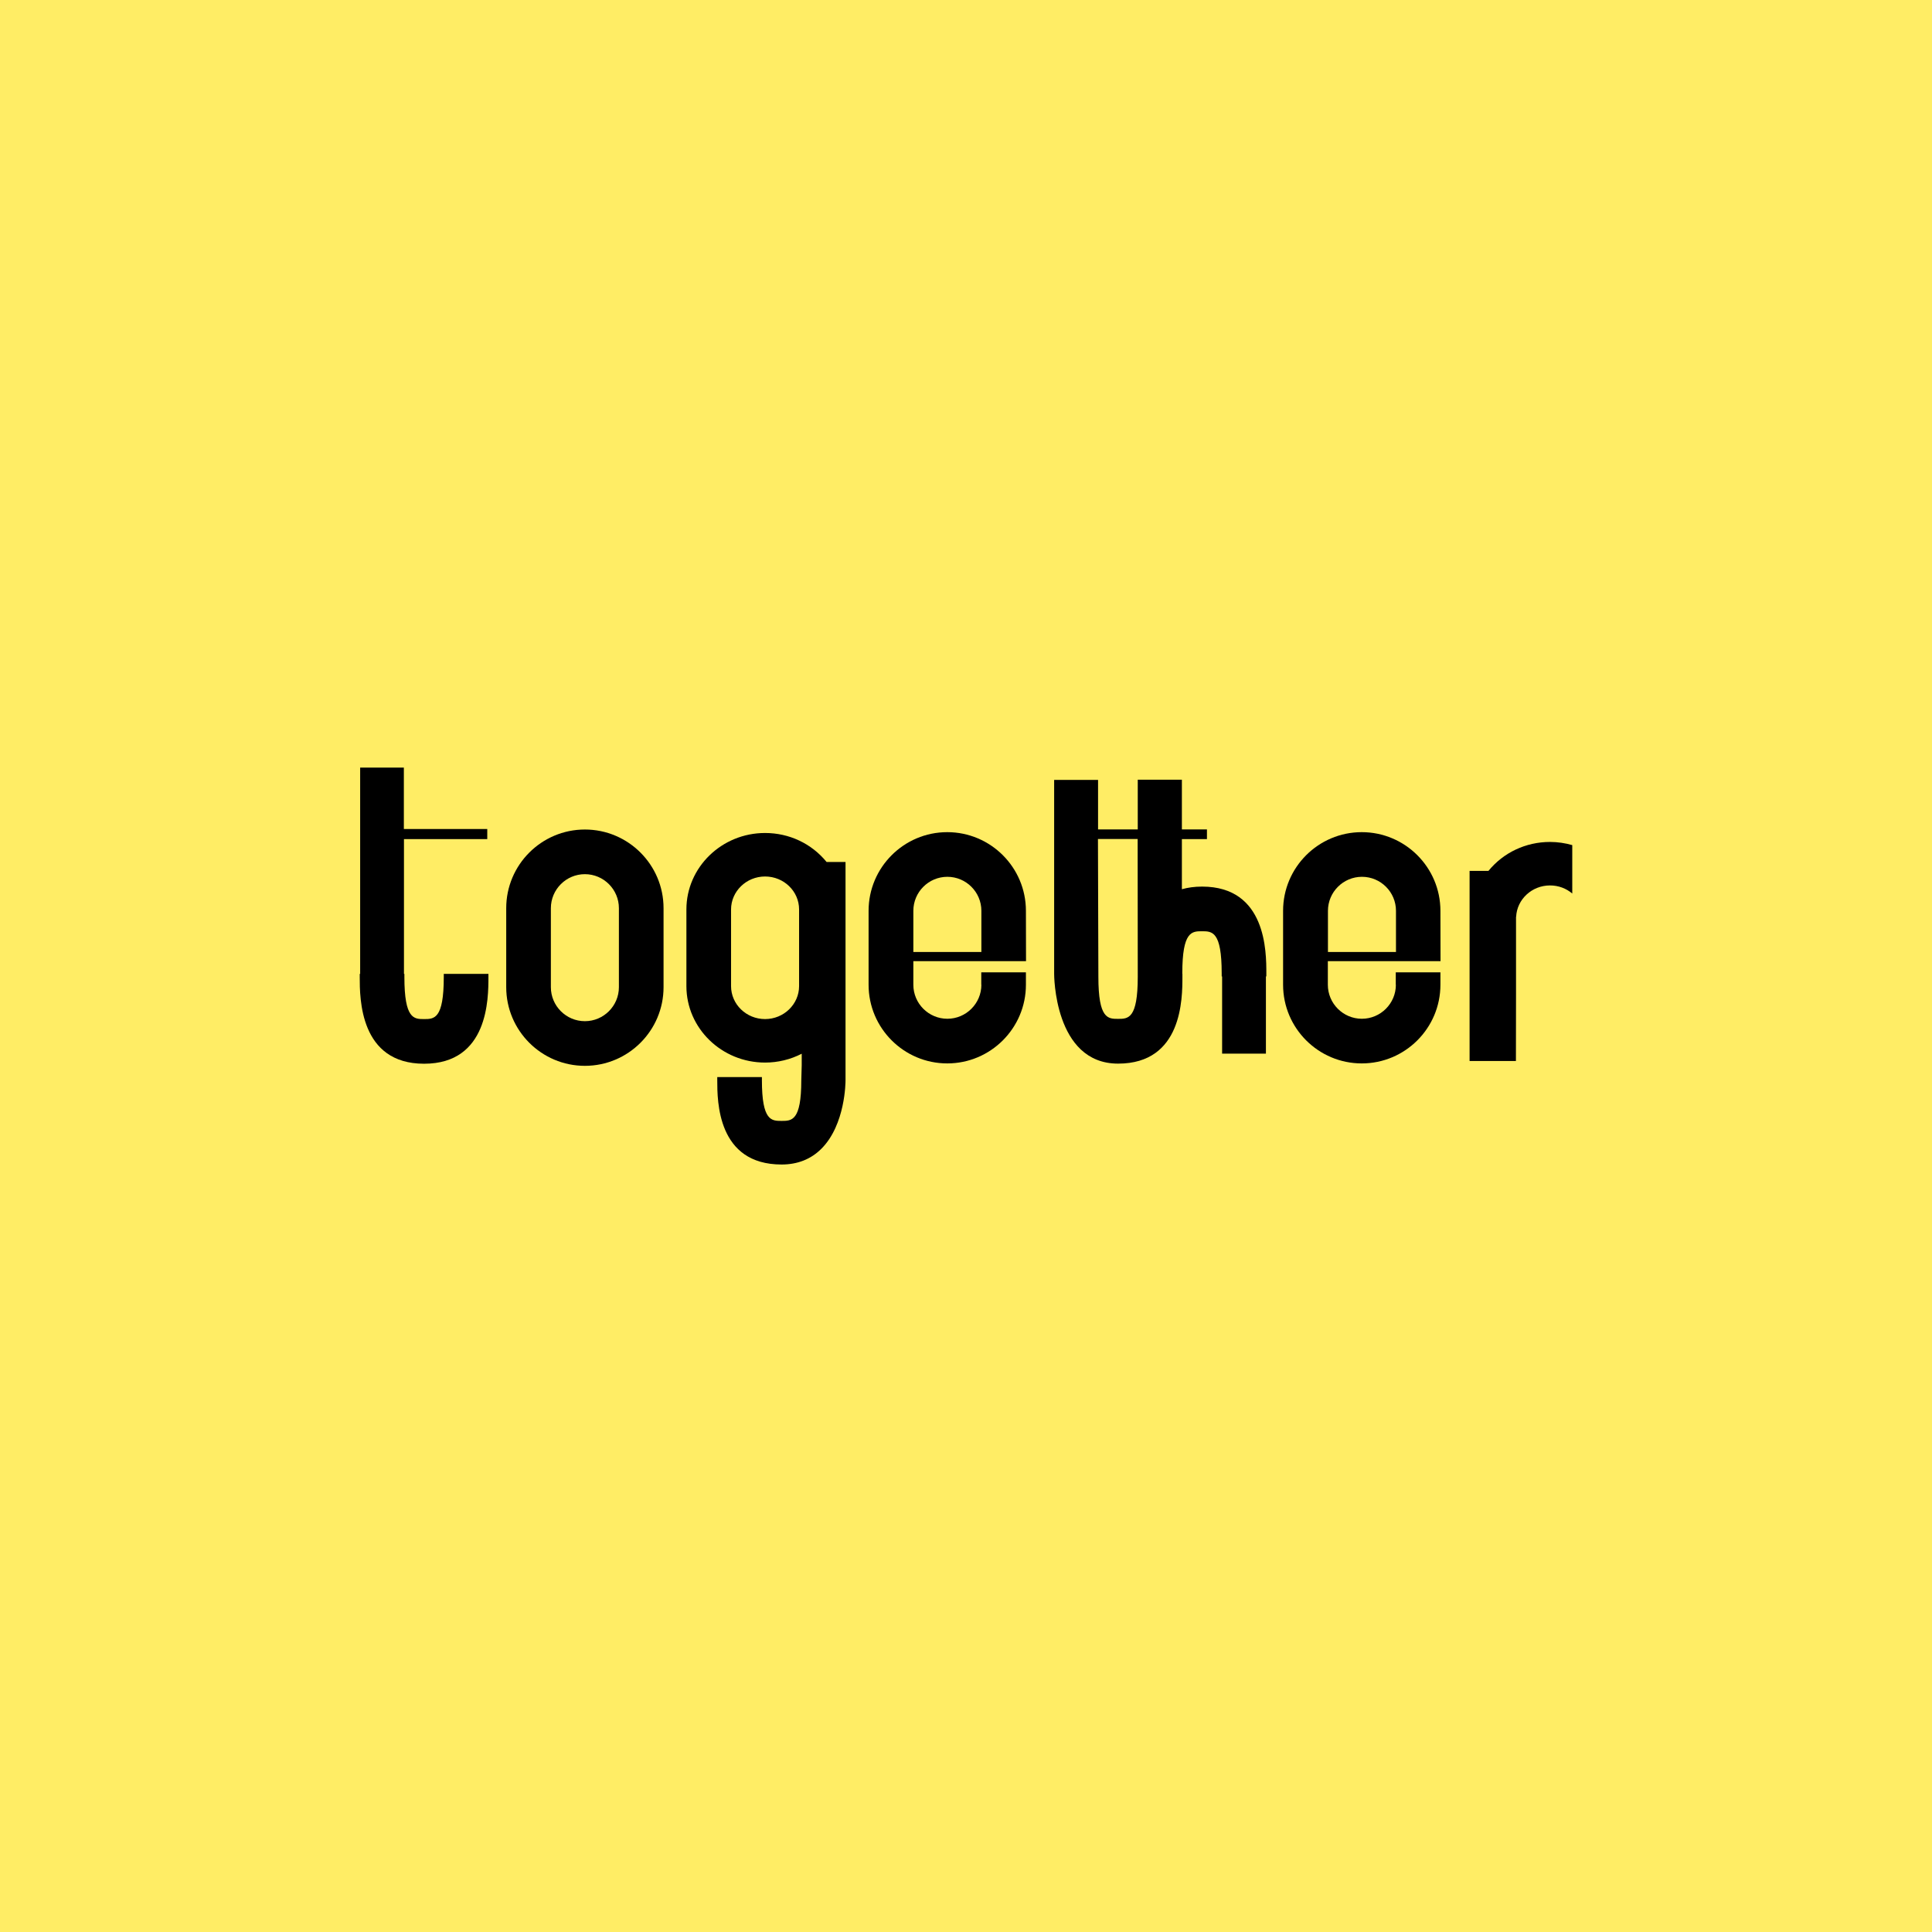
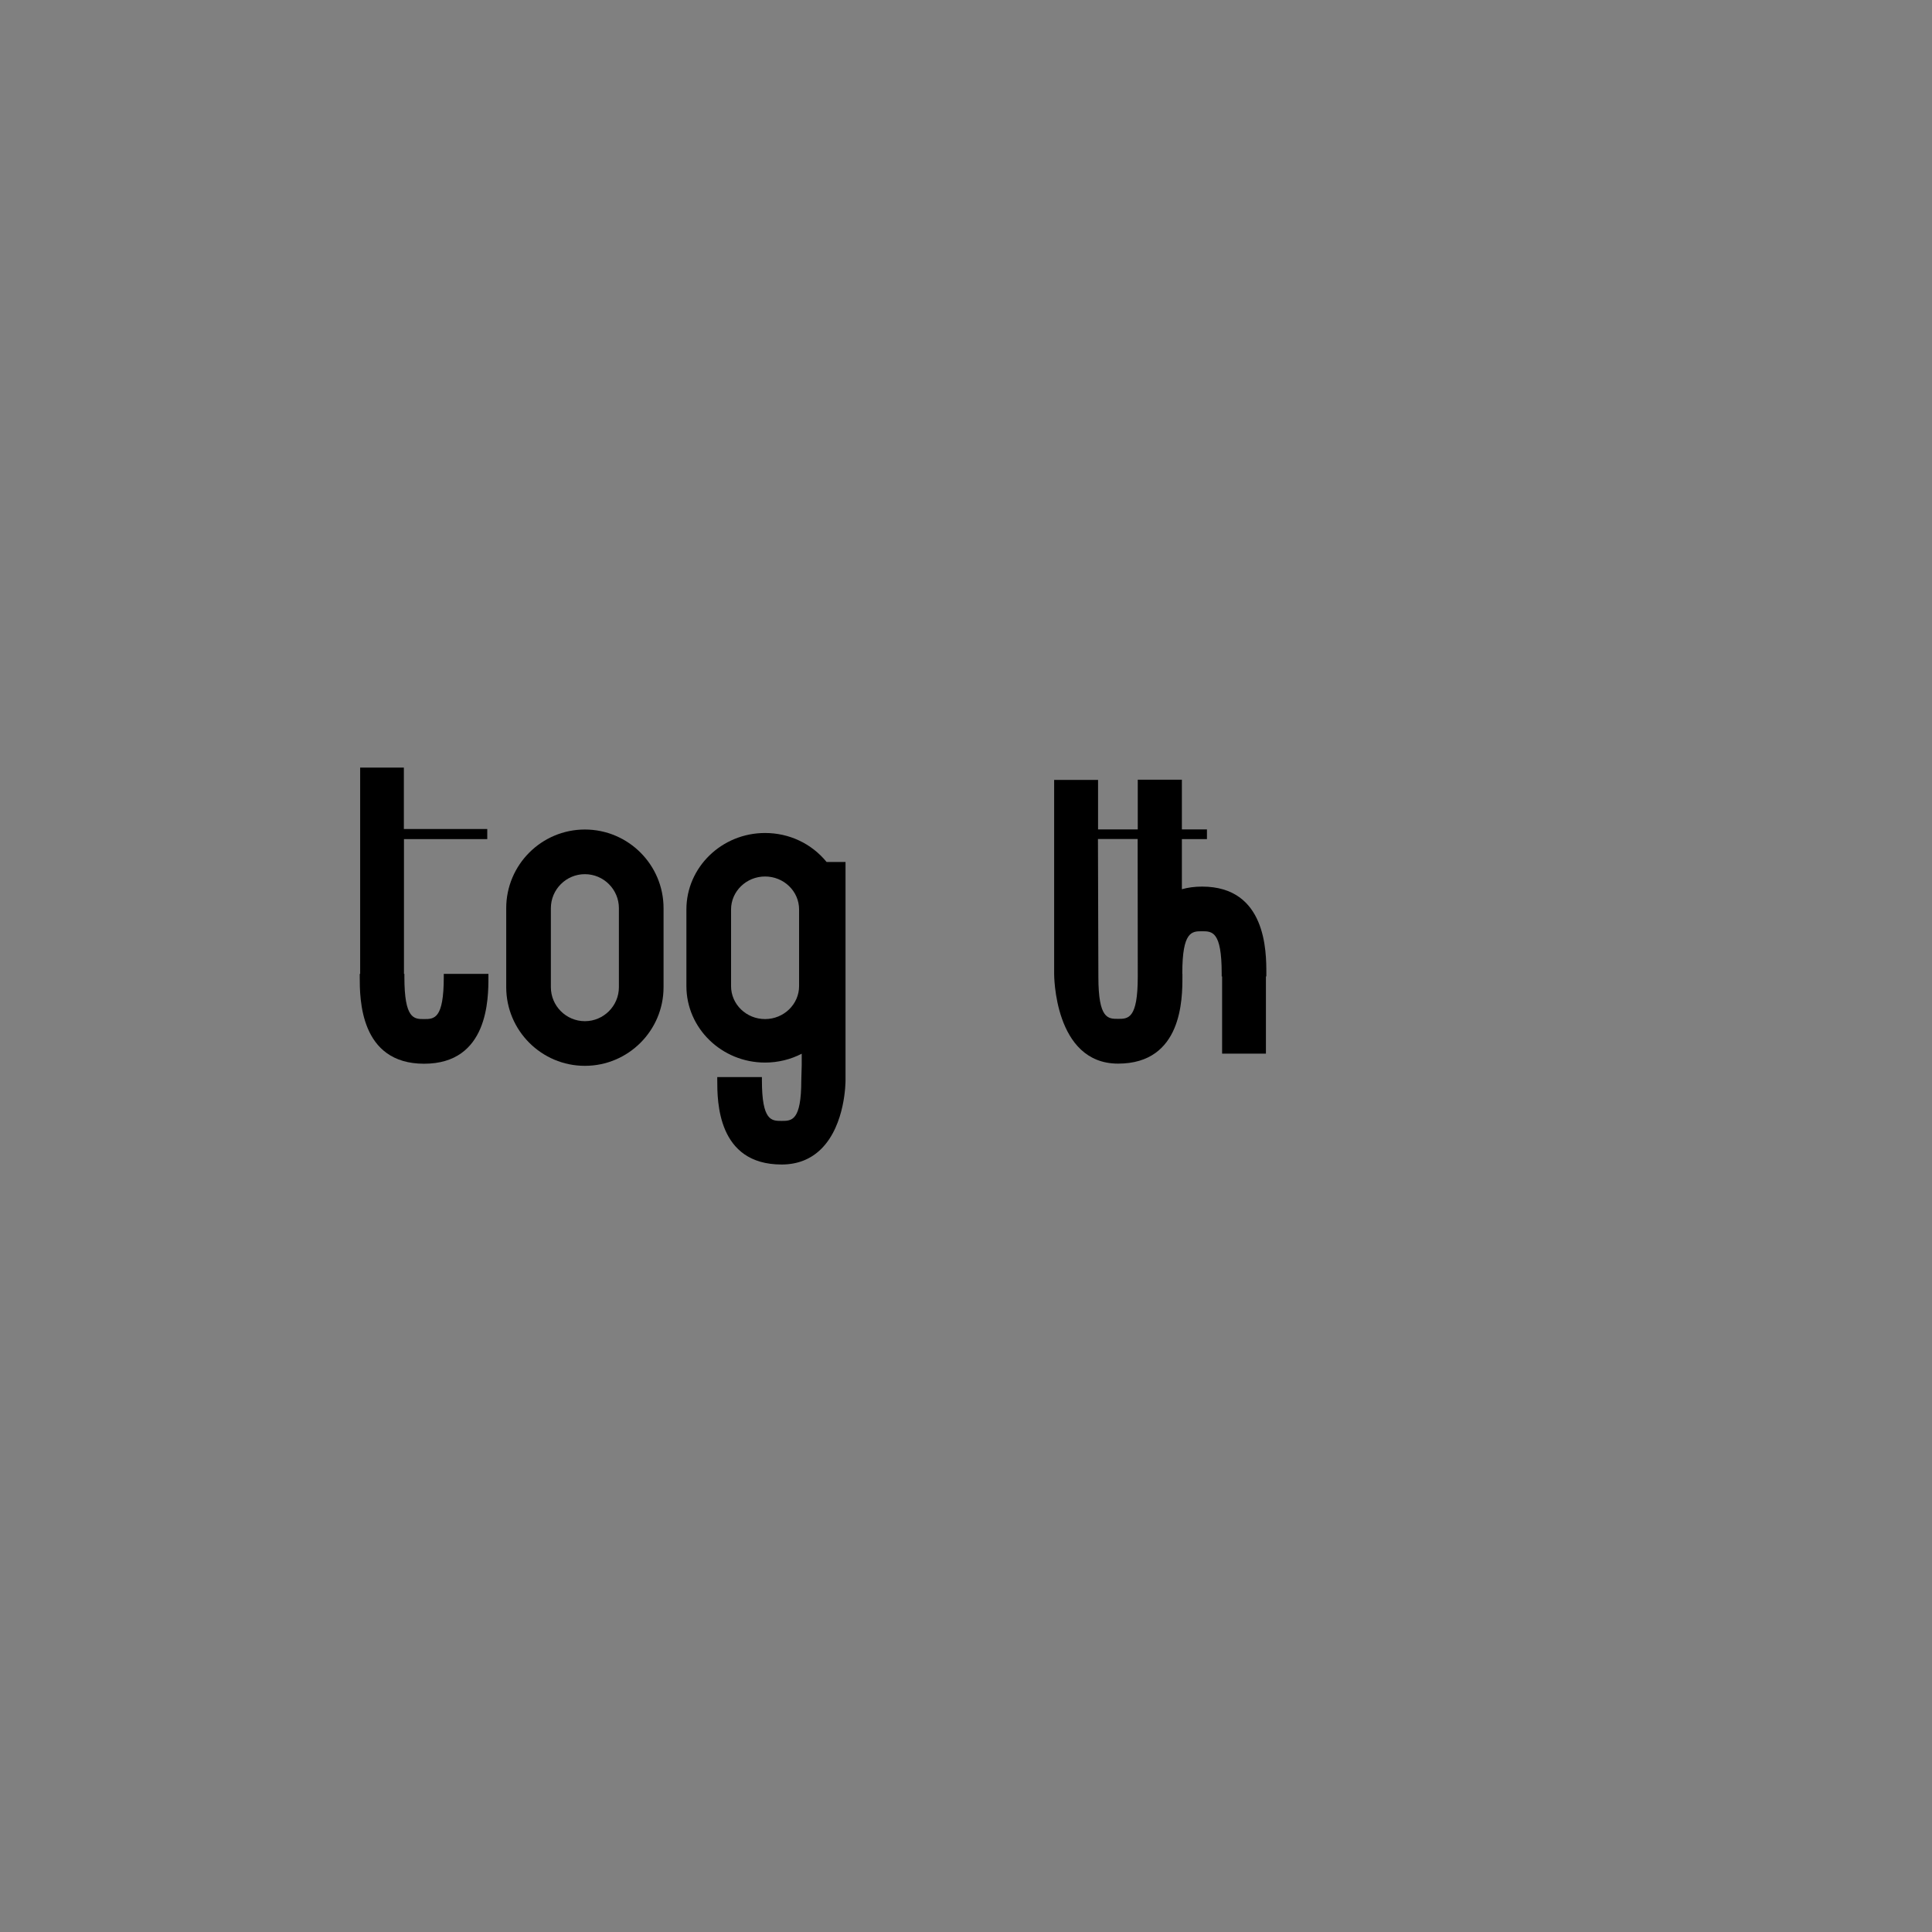
<svg xmlns="http://www.w3.org/2000/svg" version="1.1" width="1834.6" height="1834.6">
  <rect width="100%" height="100%" fill="#808080" stroke="none" />
  <svg version="1.1" id="SvgjsSvg1001" x="0px" y="0px" viewBox="0 0 1834.6 1834.6" style="enable-background:new 0 0 1834.6 1834.6;" xml:space="preserve">
    <style type="text/css">
	.st0{fill:#FFED65;}
</style>
-     <rect class="st0" width="1834.6" height="1834.6" />
    <g>
      <path d="M587.7,862.4v75c0,17.8-14.5,32.3-32.3,32.3c-17.8,0-32.3-14.5-32.3-32.3v-75c0-17.8,14.5-32.3,32.3-32.3   C573.2,830.1,587.7,844.6,587.7,862.4 M480.7,862.4v75c0,41.2,33.5,74.7,74.7,74.7c41.2,0,74.7-33.5,74.7-74.7v-75   c0-41.2-33.5-74.7-74.7-74.7C514.2,787.7,480.7,821.2,480.7,862.4" />
      <path d="M462.7,796.8v-9.6h-79.2v-58.3H342v195.9h-0.4v3c0,20.3,0,82.3,61.1,82.3c61.1,0,61.1-61.9,61.1-82.3v-3h-42.4v3   c0,39.9-9.1,39.9-18.7,39.9s-18.7,0-18.7-39.9v-3h-0.4V796.8H462.7z" />
-       <path d="M867.3,904v-39.1c0-17.8,14.5-32.3,32.3-32.3c17.8,0,32.3,14.5,32.3,32.3V904H867.3z M931.9,935.1   c0,17.8-14.5,32.3-32.3,32.3c-17.8,0-32.3-14.5-32.3-32.3v-22.4h107l-0.1-47.8c0-41.2-33.5-74.7-74.7-74.7s-74.7,33.5-74.7,74.7   v70.2c0,41.2,33.5,74.7,74.7,74.7s74.7-33.5,74.7-74.7v-11.8h-42.4V935.1z" />
-       <path d="M1261,904v-39.1c0-17.8,14.5-32.3,32.3-32.3c17.8,0,32.3,14.5,32.3,32.3V904H1261z M1325.5,935.1   c0,17.8-14.5,32.3-32.3,32.3c-17.8,0-32.3-14.5-32.3-32.3v-22.4h107l-0.1-47.8c0-41.2-33.5-74.7-74.7-74.7   c-41.2,0-74.7,33.5-74.7,74.7v70.2c0,41.2,33.5,74.7,74.7,74.7c41.2,0,74.7-33.5,74.7-74.7v-11.8h-42.4V935.1z" />
      <path d="M694.2,863.6c0-17.2,14.5-31.3,32.3-31.3c17.8,0,32.3,14,32.3,31.3v72.8c0,17.2-14.5,31.3-32.3,31.3   c-17.8,0-32.3-14-32.3-31.3V863.6z M784.9,818.5C770.6,801,749.4,791,726.5,791c-41.2,0-74.7,32.6-74.7,72.6v72.8   c0,40,33.5,72.6,74.7,72.6c12.2,0,24.1-2.9,34.8-8.4v11l-0.4,14.2c0,38.6-9.1,38.6-18.7,38.6s-18.7,0-18.7-38.6v-3h-42.4v3   c0,19.8,0,80,61.1,80c15.2,0,28-5.1,37.9-15.1c22.7-22.8,22.8-63.2,22.8-64.9V818.5H784.9z" />
      <path d="M1061.7,967.5c-9.6,0-18.7,0-18.7-39.9l-0.4-130.9h37.7l0.1,130.9C1080.4,967.5,1071.3,967.5,1061.7,967.5 M1141.5,841.9   c-7.2,0-13.6,0.9-19.2,2.5v-47.6h23.8v-9.2h-23.8v-47.2h-41.9v47.2h-37.7v-47H1001v184.1c0,0-0.4,85.3,60.7,85.3   c61.1,0,61.1-61.9,61.1-82.3v-3h-0.1v-0.5c0-39.9,9.1-39.9,18.7-39.9c9.6,0,18.7,0,18.7,39.9v3h0.4v73.3h41.6v-73.3h0.4v-3   C1202.5,903.8,1202.5,841.9,1141.5,841.9" />
-       <path d="M1493,802.5c-6.7-1.9-13.8-3-21.1-3c-22.9,0-44.2,10-58.5,27.5h-17.9v180.5h44l0.1-62.6v-72.8v-1.5h0.1   c0.8-16.6,14.9-29.8,32.2-29.8c8.1,0,15.5,2.9,21.1,7.7V802.5z" />
    </g>
  </svg>
  <style>@media (prefers-color-scheme: light) { :root { filter: none; } }
@media (prefers-color-scheme: dark) { :root { filter: none; } }
</style>
</svg>